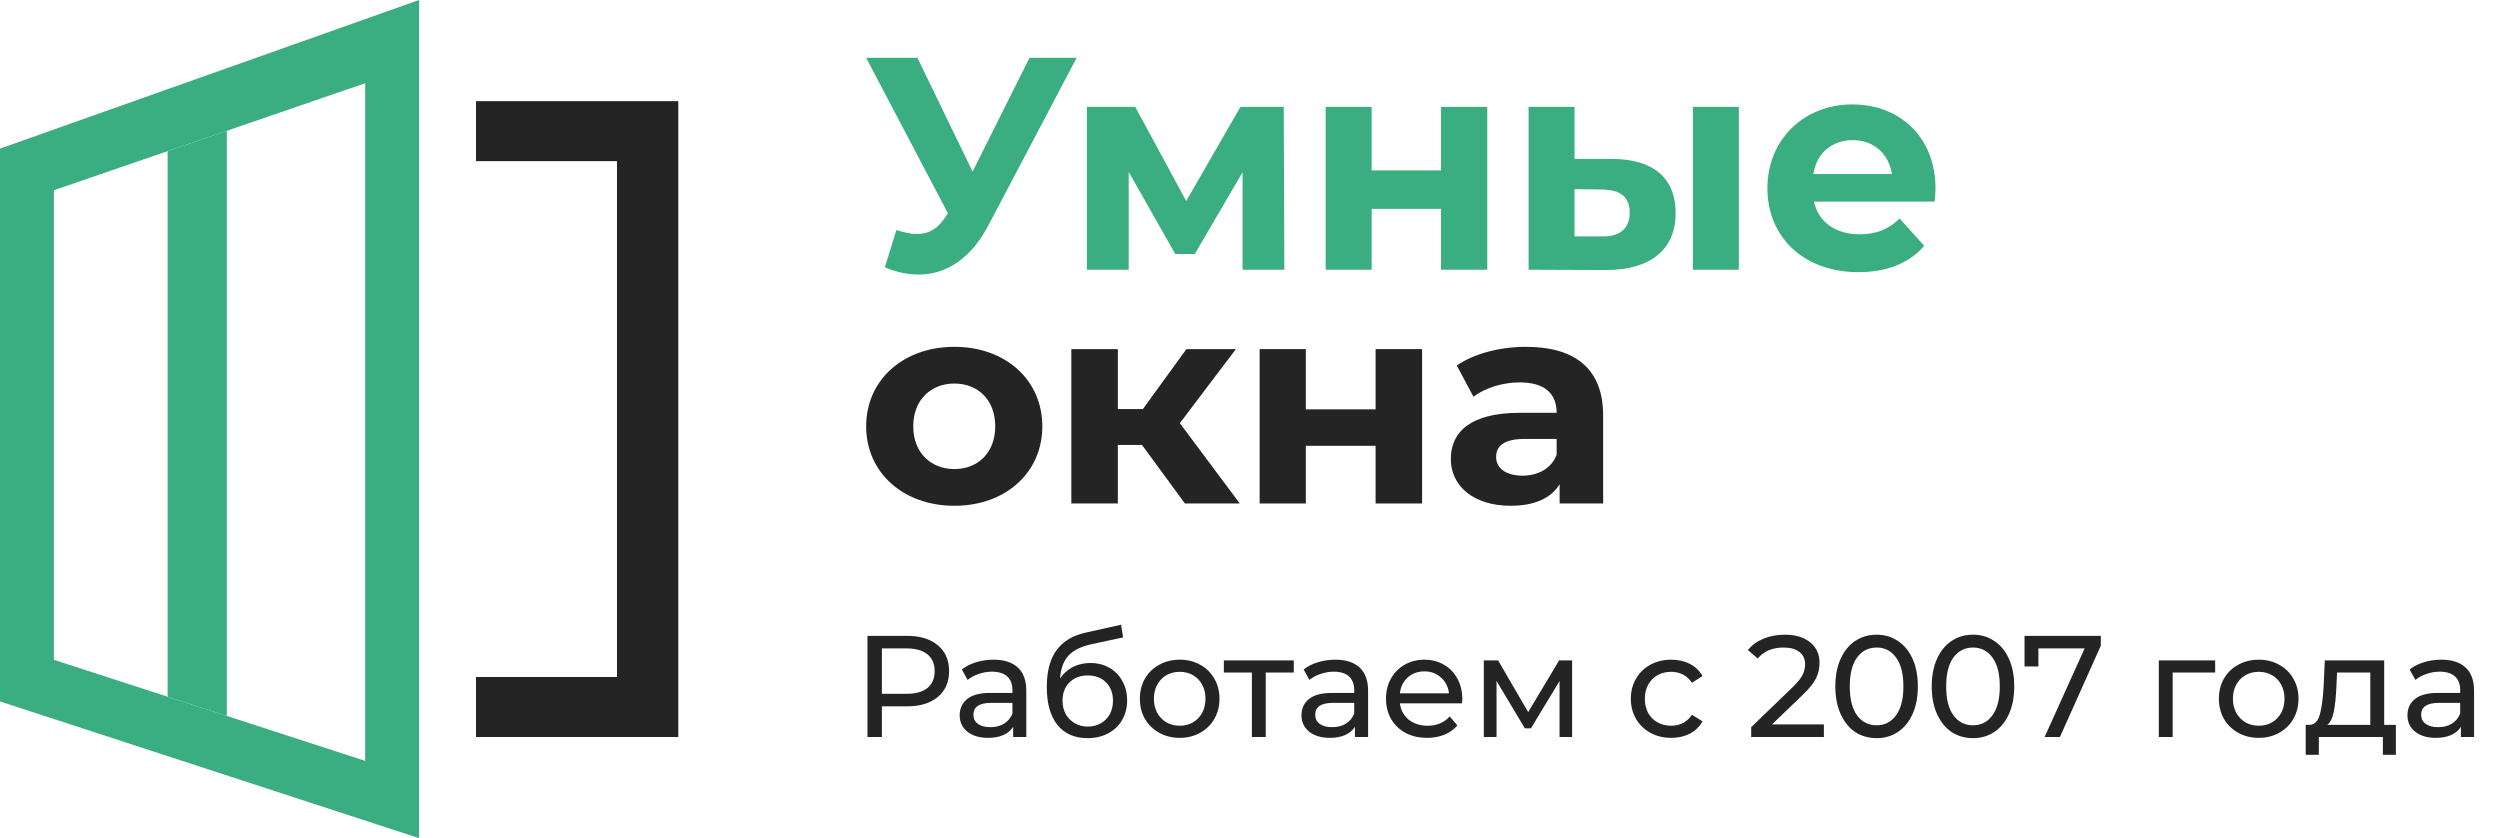
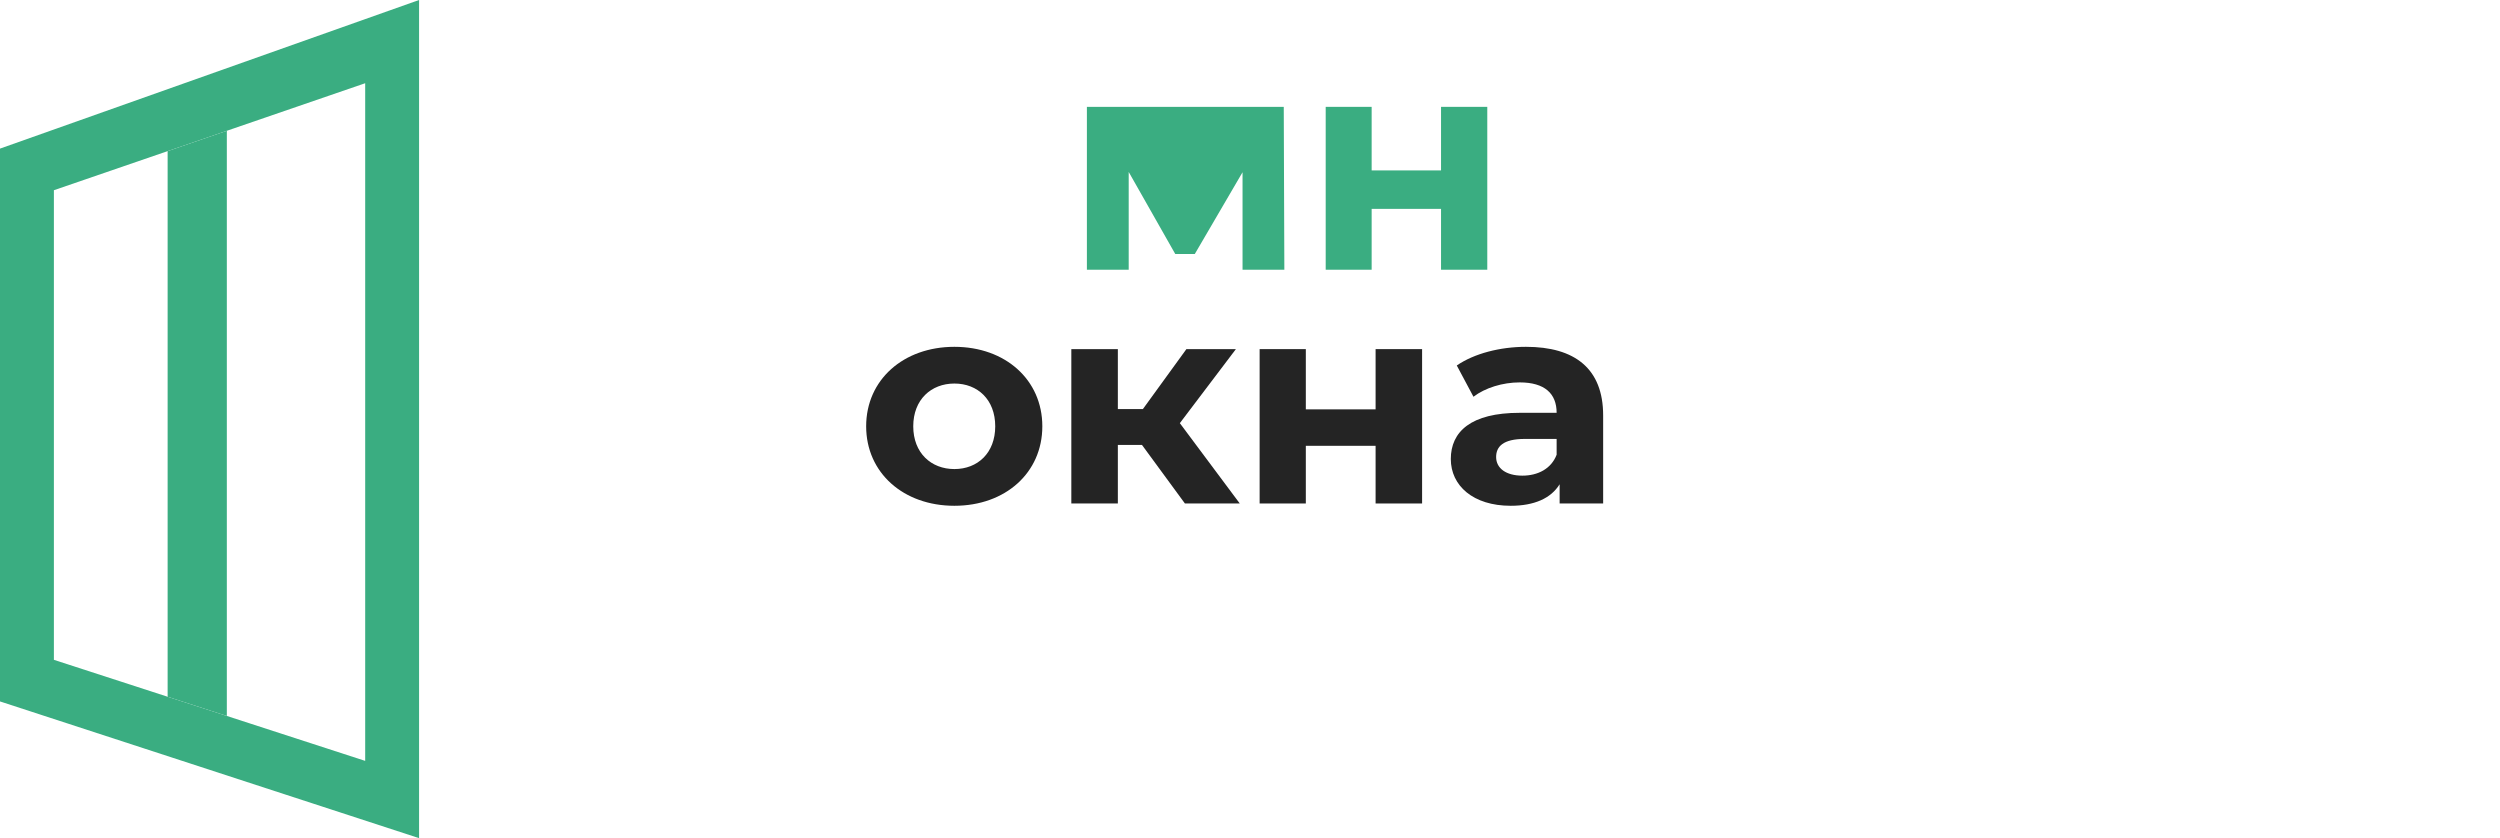
<svg xmlns="http://www.w3.org/2000/svg" width="173" height="58" viewBox="0 0 173 58" fill="none">
  <path d="M11.6 10.458V48.215L15.697 49.544V9.05L11.6 10.458Z" fill="#3AAD81" />
  <path fill-rule="evenodd" clip-rule="evenodd" d="M0 10.284V48.539L29 58V0L0 10.284ZM3.729 45.66V13.163L11.6 10.458L15.697 9.05L25.271 5.759V52.653L15.697 49.544L11.6 48.215L3.729 45.66Z" fill="#3AAD81" />
-   <path d="M46.938 7H32.938V11.151H42.695V46.849H32.938V51H46.938V7Z" fill="#242424" />
  <path d="M66.044 35C69.571 35 72.129 32.717 72.129 29.5C72.129 26.283 69.571 24 66.044 24C62.516 24 59.938 26.283 59.938 29.5C59.938 32.717 62.516 35 66.044 35ZM66.044 32.459C64.435 32.459 63.197 31.347 63.197 29.5C63.197 27.653 64.435 26.541 66.044 26.541C67.653 26.541 68.87 27.653 68.87 29.5C68.87 31.347 67.653 32.459 66.044 32.459Z" fill="#242424" />
  <path d="M81.996 34.841H85.792L81.645 29.282L85.524 24.159H82.099L79.087 28.309H77.355V24.159H74.136V34.841H77.355V30.791H79.026L81.996 34.841Z" fill="#242424" />
  <path d="M87.166 34.841H90.363V30.85H95.191V34.841H98.409V24.159H95.191V28.328H90.363V24.159H87.166V34.841Z" fill="#242424" />
  <path d="M105.595 24C103.82 24 102.026 24.457 100.809 25.291L101.964 27.455C102.768 26.839 103.985 26.462 105.161 26.462C106.894 26.462 107.719 27.236 107.719 28.567H105.161C101.778 28.567 100.396 29.877 100.396 31.764C100.396 33.61 101.943 35 104.542 35C106.172 35 107.327 34.484 107.926 33.511V34.841H110.938V28.745C110.938 25.509 108.978 24 105.595 24ZM105.347 32.915C104.212 32.915 103.532 32.399 103.532 31.625C103.532 30.91 104.006 30.374 105.512 30.374H107.719V31.466C107.348 32.439 106.42 32.915 105.347 32.915Z" fill="#242424" />
-   <path d="M71.243 4L67.303 11.877L63.487 4H59.938L65.6 14.768L65.477 14.936C64.923 15.816 64.287 16.193 63.467 16.193C63.036 16.193 62.564 16.088 62.03 15.92L61.23 18.497C62.03 18.832 62.81 19 63.569 19C65.498 19 67.201 17.869 68.391 15.606L74.505 4H71.243Z" fill="#3AAD81" />
-   <path d="M88.877 18.665L88.836 7.394H85.841L82.086 13.909L78.557 7.394H75.213V18.665H78.106V11.898L81.327 17.575H82.681L85.984 11.919V18.665H88.877Z" fill="#3AAD81" />
+   <path d="M88.877 18.665L88.836 7.394H85.841L78.557 7.394H75.213V18.665H78.106V11.898L81.327 17.575H82.681L85.984 11.919V18.665H88.877Z" fill="#3AAD81" />
  <path d="M91.738 18.665H94.918V14.454H99.72V18.665H102.92V7.394H99.72V11.793H94.918V7.394H91.738V18.665Z" fill="#3AAD81" />
-   <path d="M111.586 10.997H108.96V7.394H105.779V18.665L111.155 18.686C114.233 18.686 115.956 17.24 115.956 14.747C115.956 12.38 114.479 11.018 111.586 10.997ZM117.146 18.665H120.326V7.394H117.146V18.665ZM110.868 16.36H108.96V13.092L110.868 13.113C112.099 13.134 112.776 13.595 112.776 14.705C112.776 15.816 112.099 16.381 110.868 16.36Z" fill="#3AAD81" />
-   <path d="M133.938 13.071C133.938 9.447 131.434 7.226 128.192 7.226C124.828 7.226 122.304 9.656 122.304 13.029C122.304 16.381 124.787 18.832 128.603 18.832C130.593 18.832 132.132 18.204 133.158 17.01L131.455 15.124C130.696 15.857 129.854 16.214 128.685 16.214C127.002 16.214 125.833 15.355 125.525 13.951H133.876C133.896 13.679 133.938 13.323 133.938 13.071ZM128.213 9.698C129.649 9.698 130.696 10.62 130.921 12.045H125.484C125.71 10.599 126.756 9.698 128.213 9.698Z" fill="#3AAD81" />
-   <path d="M62.758 44C63.664 44 64.377 44.217 64.897 44.65C65.418 45.083 65.677 45.68 65.677 46.44C65.677 47.2 65.418 47.797 64.897 48.23C64.377 48.663 63.664 48.88 62.758 48.88H61.028V51H60.028V44H62.758ZM62.727 48.01C63.361 48.01 63.844 47.877 64.177 47.61C64.511 47.337 64.677 46.947 64.677 46.44C64.677 45.933 64.511 45.547 64.177 45.28C63.844 45.007 63.361 44.87 62.727 44.87H61.028V48.01H62.727ZM68.75 45.65C69.483 45.65 70.043 45.83 70.43 46.19C70.823 46.55 71.02 47.087 71.02 47.8V51H70.11V50.3C69.95 50.547 69.72 50.737 69.42 50.87C69.126 50.997 68.776 51.06 68.37 51.06C67.776 51.06 67.3 50.917 66.94 50.63C66.586 50.343 66.41 49.967 66.41 49.5C66.41 49.033 66.58 48.66 66.92 48.38C67.26 48.093 67.8 47.95 68.54 47.95H70.06V47.76C70.06 47.347 69.94 47.03 69.7 46.81C69.46 46.59 69.106 46.48 68.64 46.48C68.326 46.48 68.02 46.533 67.72 46.64C67.42 46.74 67.166 46.877 66.96 47.05L66.56 46.33C66.833 46.11 67.16 45.943 67.54 45.83C67.92 45.71 68.323 45.65 68.75 45.65ZM68.53 50.32C68.896 50.32 69.213 50.24 69.48 50.08C69.746 49.913 69.94 49.68 70.06 49.38V48.64H68.58C67.766 48.64 67.36 48.913 67.36 49.46C67.36 49.727 67.463 49.937 67.67 50.09C67.876 50.243 68.163 50.32 68.53 50.32ZM75.448 45.88C75.942 45.88 76.382 45.99 76.768 46.21C77.155 46.43 77.455 46.737 77.668 47.13C77.888 47.517 77.998 47.96 77.998 48.46C77.998 48.973 77.882 49.43 77.648 49.83C77.422 50.223 77.098 50.53 76.678 50.75C76.265 50.97 75.792 51.08 75.258 51.08C74.358 51.08 73.662 50.773 73.168 50.16C72.682 49.54 72.438 48.67 72.438 47.55C72.438 46.463 72.662 45.613 73.108 45C73.555 44.38 74.238 43.97 75.158 43.77L77.578 43.23L77.718 44.11L75.488 44.59C74.795 44.743 74.278 45.003 73.938 45.37C73.598 45.737 73.405 46.263 73.358 46.95C73.585 46.61 73.878 46.347 74.238 46.16C74.598 45.973 75.002 45.88 75.448 45.88ZM75.278 50.28C75.618 50.28 75.918 50.203 76.178 50.05C76.445 49.897 76.652 49.687 76.798 49.42C76.945 49.147 77.018 48.837 77.018 48.49C77.018 47.963 76.858 47.54 76.538 47.22C76.218 46.9 75.798 46.74 75.278 46.74C74.758 46.74 74.335 46.9 74.008 47.22C73.688 47.54 73.528 47.963 73.528 48.49C73.528 48.837 73.602 49.147 73.748 49.42C73.902 49.687 74.112 49.897 74.378 50.05C74.645 50.203 74.945 50.28 75.278 50.28ZM81.639 51.06C81.113 51.06 80.639 50.943 80.219 50.71C79.799 50.477 79.469 50.157 79.23 49.75C78.996 49.337 78.879 48.87 78.879 48.35C78.879 47.83 78.996 47.367 79.23 46.96C79.469 46.547 79.799 46.227 80.219 46C80.639 45.767 81.113 45.65 81.639 45.65C82.166 45.65 82.636 45.767 83.049 46C83.469 46.227 83.796 46.547 84.029 46.96C84.269 47.367 84.389 47.83 84.389 48.35C84.389 48.87 84.269 49.337 84.029 49.75C83.796 50.157 83.469 50.477 83.049 50.71C82.636 50.943 82.166 51.06 81.639 51.06ZM81.639 50.22C81.98 50.22 82.283 50.143 82.549 49.99C82.823 49.83 83.036 49.61 83.189 49.33C83.343 49.043 83.419 48.717 83.419 48.35C83.419 47.983 83.343 47.66 83.189 47.38C83.036 47.093 82.823 46.873 82.549 46.72C82.283 46.567 81.98 46.49 81.639 46.49C81.299 46.49 80.993 46.567 80.719 46.72C80.453 46.873 80.24 47.093 80.079 47.38C79.926 47.66 79.85 47.983 79.85 48.35C79.85 48.717 79.926 49.043 80.079 49.33C80.24 49.61 80.453 49.83 80.719 49.99C80.993 50.143 81.299 50.22 81.639 50.22ZM89.53 46.54H87.59V51H86.63V46.54H84.69V45.7H89.53V46.54ZM92.402 45.65C93.135 45.65 93.695 45.83 94.082 46.19C94.475 46.55 94.672 47.087 94.672 47.8V51H93.762V50.3C93.602 50.547 93.372 50.737 93.072 50.87C92.779 50.997 92.429 51.06 92.022 51.06C91.429 51.06 90.952 50.917 90.592 50.63C90.239 50.343 90.062 49.967 90.062 49.5C90.062 49.033 90.232 48.66 90.572 48.38C90.912 48.093 91.452 47.95 92.192 47.95H93.712V47.76C93.712 47.347 93.592 47.03 93.352 46.81C93.112 46.59 92.759 46.48 92.292 46.48C91.979 46.48 91.672 46.533 91.372 46.64C91.072 46.74 90.819 46.877 90.612 47.05L90.212 46.33C90.485 46.11 90.812 45.943 91.192 45.83C91.572 45.71 91.975 45.65 92.402 45.65ZM92.182 50.32C92.549 50.32 92.865 50.24 93.132 50.08C93.399 49.913 93.592 49.68 93.712 49.38V48.64H92.232C91.419 48.64 91.012 48.913 91.012 49.46C91.012 49.727 91.115 49.937 91.322 50.09C91.529 50.243 91.815 50.32 92.182 50.32ZM101.191 48.38C101.191 48.453 101.184 48.55 101.171 48.67H96.871C96.931 49.137 97.134 49.513 97.481 49.8C97.834 50.08 98.271 50.22 98.791 50.22C99.424 50.22 99.934 50.007 100.321 49.58L100.851 50.2C100.611 50.48 100.311 50.693 99.951 50.84C99.597 50.987 99.201 51.06 98.761 51.06C98.201 51.06 97.704 50.947 97.271 50.72C96.837 50.487 96.501 50.163 96.261 49.75C96.027 49.337 95.911 48.87 95.911 48.35C95.911 47.837 96.024 47.373 96.251 46.96C96.484 46.547 96.801 46.227 97.201 46C97.607 45.767 98.064 45.65 98.571 45.65C99.077 45.65 99.527 45.767 99.921 46C100.321 46.227 100.631 46.547 100.851 46.96C101.077 47.373 101.191 47.847 101.191 48.38ZM98.571 46.46C98.111 46.46 97.724 46.6 97.411 46.88C97.104 47.16 96.924 47.527 96.871 47.98H100.271C100.217 47.533 100.034 47.17 99.721 46.89C99.414 46.603 99.031 46.46 98.571 46.46ZM108.79 45.7V51H107.92V47.13L105.94 50.4H105.52L103.56 47.12V51H102.68V45.7H103.67L105.75 49.28L107.89 45.7H108.79ZM115.654 51.06C115.114 51.06 114.631 50.943 114.204 50.71C113.784 50.477 113.454 50.157 113.214 49.75C112.974 49.337 112.854 48.87 112.854 48.35C112.854 47.83 112.974 47.367 113.214 46.96C113.454 46.547 113.784 46.227 114.204 46C114.631 45.767 115.114 45.65 115.654 45.65C116.134 45.65 116.561 45.747 116.934 45.94C117.314 46.133 117.607 46.413 117.814 46.78L117.084 47.25C116.917 46.997 116.711 46.807 116.464 46.68C116.217 46.553 115.944 46.49 115.644 46.49C115.297 46.49 114.984 46.567 114.704 46.72C114.431 46.873 114.214 47.093 114.054 47.38C113.901 47.66 113.824 47.983 113.824 48.35C113.824 48.723 113.901 49.053 114.054 49.34C114.214 49.62 114.431 49.837 114.704 49.99C114.984 50.143 115.297 50.22 115.644 50.22C115.944 50.22 116.217 50.157 116.464 50.03C116.711 49.903 116.917 49.713 117.084 49.46L117.814 49.92C117.607 50.287 117.314 50.57 116.934 50.77C116.561 50.963 116.134 51.06 115.654 51.06ZM126.213 50.13V51H121.183V50.32L124.033 47.57C124.379 47.237 124.613 46.95 124.733 46.71C124.853 46.463 124.913 46.217 124.913 45.97C124.913 45.603 124.783 45.32 124.523 45.12C124.269 44.913 123.903 44.81 123.423 44.81C122.649 44.81 122.053 45.063 121.633 45.57L120.953 44.98C121.226 44.647 121.583 44.387 122.023 44.2C122.469 44.013 122.966 43.92 123.513 43.92C124.246 43.92 124.829 44.097 125.263 44.45C125.696 44.797 125.913 45.27 125.913 45.87C125.913 46.243 125.833 46.597 125.673 46.93C125.513 47.263 125.209 47.643 124.763 48.07L122.623 50.13H126.213ZM129.865 51.08C129.312 51.08 128.819 50.94 128.385 50.66C127.959 50.373 127.622 49.96 127.375 49.42C127.129 48.88 127.005 48.24 127.005 47.5C127.005 46.76 127.129 46.12 127.375 45.58C127.622 45.04 127.959 44.63 128.385 44.35C128.819 44.063 129.312 43.92 129.865 43.92C130.412 43.92 130.899 44.063 131.325 44.35C131.759 44.63 132.099 45.04 132.345 45.58C132.592 46.12 132.715 46.76 132.715 47.5C132.715 48.24 132.592 48.88 132.345 49.42C132.099 49.96 131.759 50.373 131.325 50.66C130.899 50.94 130.412 51.08 129.865 51.08ZM129.865 50.19C130.425 50.19 130.872 49.96 131.205 49.5C131.545 49.04 131.715 48.373 131.715 47.5C131.715 46.627 131.545 45.96 131.205 45.5C130.872 45.04 130.425 44.81 129.865 44.81C129.299 44.81 128.845 45.04 128.505 45.5C128.172 45.96 128.005 46.627 128.005 47.5C128.005 48.373 128.172 49.04 128.505 49.5C128.845 49.96 129.299 50.19 129.865 50.19ZM136.535 51.08C135.982 51.08 135.489 50.94 135.055 50.66C134.629 50.373 134.292 49.96 134.045 49.42C133.799 48.88 133.675 48.24 133.675 47.5C133.675 46.76 133.799 46.12 134.045 45.58C134.292 45.04 134.629 44.63 135.055 44.35C135.489 44.063 135.982 43.92 136.535 43.92C137.082 43.92 137.569 44.063 137.995 44.35C138.429 44.63 138.769 45.04 139.015 45.58C139.262 46.12 139.385 46.76 139.385 47.5C139.385 48.24 139.262 48.88 139.015 49.42C138.769 49.96 138.429 50.373 137.995 50.66C137.569 50.94 137.082 51.08 136.535 51.08ZM136.535 50.19C137.095 50.19 137.542 49.96 137.875 49.5C138.215 49.04 138.385 48.373 138.385 47.5C138.385 46.627 138.215 45.96 137.875 45.5C137.542 45.04 137.095 44.81 136.535 44.81C135.969 44.81 135.515 45.04 135.175 45.5C134.842 45.96 134.675 46.627 134.675 47.5C134.675 48.373 134.842 49.04 135.175 49.5C135.515 49.96 135.969 50.19 136.535 50.19ZM145.377 44V44.68L142.547 51H141.487L144.257 44.87H141.057V46.12H140.097V44H145.377ZM153.289 46.54H150.349V51H149.389V45.7H153.289V46.54ZM156.307 51.06C155.781 51.06 155.307 50.943 154.887 50.71C154.467 50.477 154.137 50.157 153.897 49.75C153.664 49.337 153.547 48.87 153.547 48.35C153.547 47.83 153.664 47.367 153.897 46.96C154.137 46.547 154.467 46.227 154.887 46C155.307 45.767 155.781 45.65 156.307 45.65C156.834 45.65 157.304 45.767 157.717 46C158.137 46.227 158.464 46.547 158.697 46.96C158.937 47.367 159.057 47.83 159.057 48.35C159.057 48.87 158.937 49.337 158.697 49.75C158.464 50.157 158.137 50.477 157.717 50.71C157.304 50.943 156.834 51.06 156.307 51.06ZM156.307 50.22C156.647 50.22 156.951 50.143 157.217 49.99C157.491 49.83 157.704 49.61 157.857 49.33C158.011 49.043 158.087 48.717 158.087 48.35C158.087 47.983 158.011 47.66 157.857 47.38C157.704 47.093 157.491 46.873 157.217 46.72C156.951 46.567 156.647 46.49 156.307 46.49C155.967 46.49 155.661 46.567 155.387 46.72C155.121 46.873 154.907 47.093 154.747 47.38C154.594 47.66 154.517 47.983 154.517 48.35C154.517 48.717 154.594 49.043 154.747 49.33C154.907 49.61 155.121 49.83 155.387 49.99C155.661 50.143 155.967 50.22 156.307 50.22ZM165.795 50.16V52.23H164.895V51H160.465V52.23H159.555V50.16H159.835C160.175 50.14 160.408 49.9 160.535 49.44C160.661 48.98 160.748 48.33 160.795 47.49L160.875 45.7H164.985V50.16H165.795ZM161.675 47.56C161.648 48.227 161.591 48.78 161.505 49.22C161.425 49.653 161.275 49.967 161.055 50.16H164.025V46.54H161.725L161.675 47.56ZM168.935 45.65C169.669 45.65 170.229 45.83 170.615 46.19C171.009 46.55 171.205 47.087 171.205 47.8V51H170.295V50.3C170.135 50.547 169.905 50.737 169.605 50.87C169.312 50.997 168.962 51.06 168.555 51.06C167.962 51.06 167.485 50.917 167.125 50.63C166.772 50.343 166.595 49.967 166.595 49.5C166.595 49.033 166.765 48.66 167.105 48.38C167.445 48.093 167.985 47.95 168.725 47.95H170.245V47.76C170.245 47.347 170.125 47.03 169.885 46.81C169.645 46.59 169.292 46.48 168.825 46.48C168.512 46.48 168.205 46.533 167.905 46.64C167.605 46.74 167.352 46.877 167.145 47.05L166.745 46.33C167.019 46.11 167.345 45.943 167.725 45.83C168.105 45.71 168.509 45.65 168.935 45.65ZM168.715 50.32C169.082 50.32 169.399 50.24 169.665 50.08C169.932 49.913 170.125 49.68 170.245 49.38V48.64H168.765C167.952 48.64 167.545 48.913 167.545 49.46C167.545 49.727 167.649 49.937 167.855 50.09C168.062 50.243 168.349 50.32 168.715 50.32Z" fill="#242424" />
</svg>